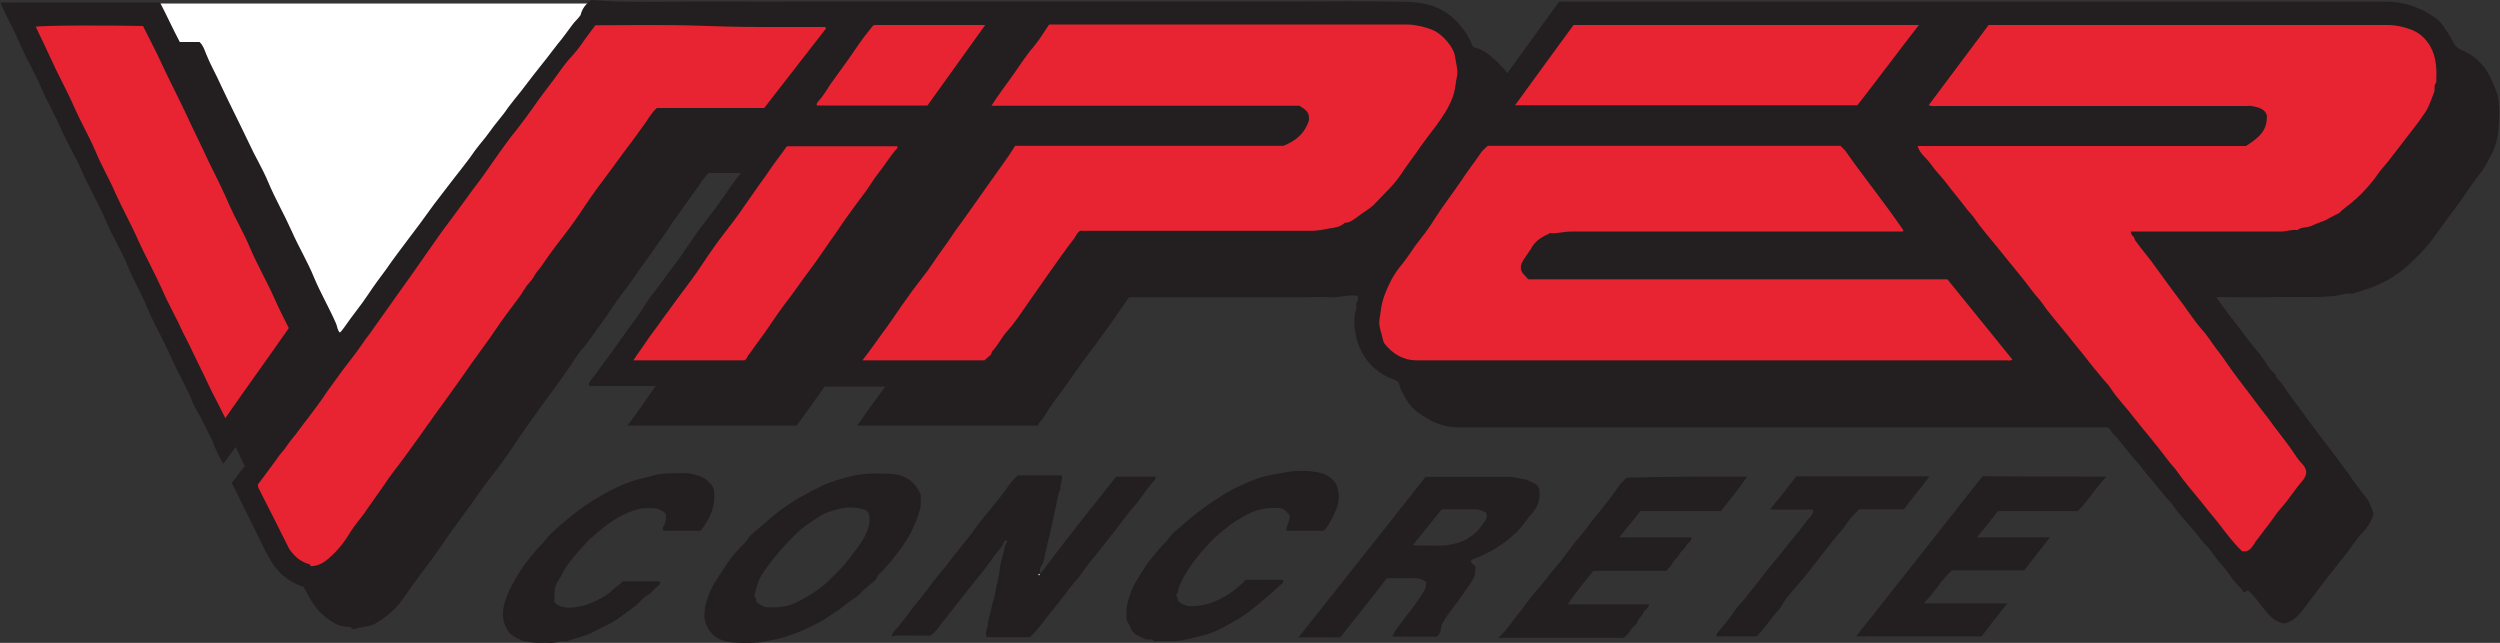
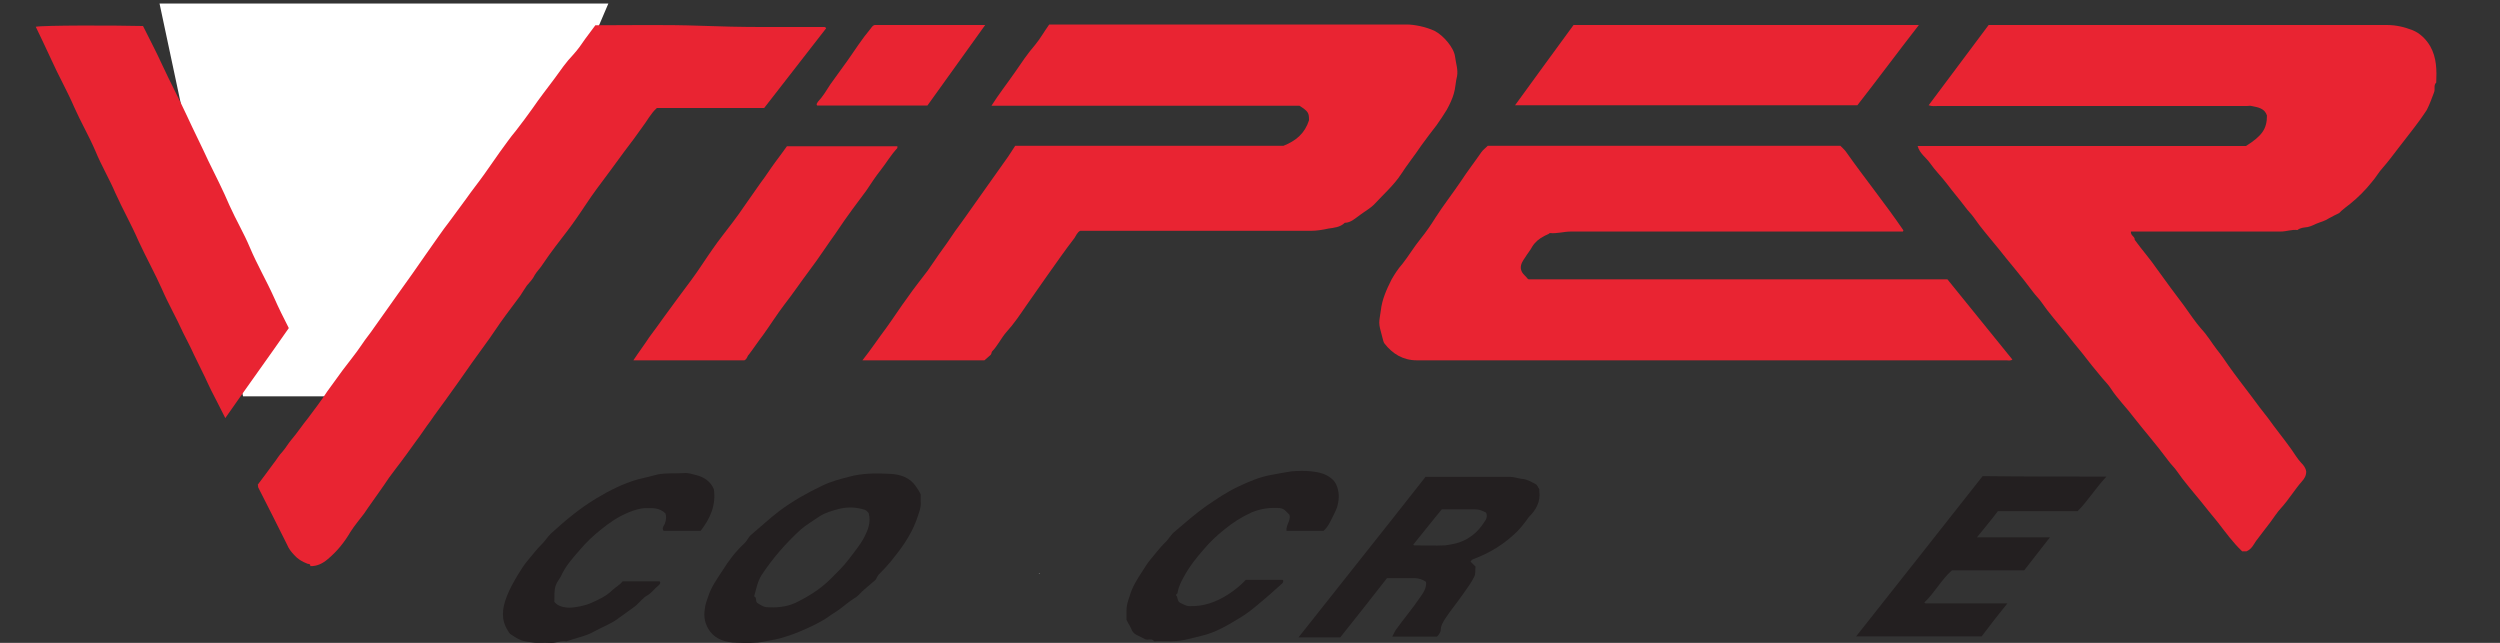
<svg xmlns="http://www.w3.org/2000/svg" id="Layer_1" x="0px" y="0px" viewBox="20.9 820.8 999.8 257.1" xml:space="preserve">
  <rect x="20.9" y="820.8" width="999.8" height="257.1" fill="#333333" stroke="none" />
  <g>
    <polygon fill="#FFFFFF" points="197.1,979.3 118.1,979.3 84.7,822.2 264.2,822.2  " />
    <g>
-       <path fill="#231F20" d="M257.4,820.8c15.3,1.3,30.9,0.5,46.5,0.6c15.6,0.1,31.2,0,46.8,0c15.6,0,31.2,0,46.8,0s31.2,0,46.8,0   s31.2,0,46.8,0s31.2,0,46.8,0c15.6,0,31.2-0.3,46.8,0.2c7,0.2,13.7,2.4,18.9,7.9c2.6,2.8,4.7,5.9,6.1,9.4c0.2,0.3,0.3,0.5,0.6,0.8   c2.8,0.6,5,2,7.3,4c2.1,2,4.4,3.8,6.1,6.4c6.9-9.6,13.8-19,20.7-28.6c110.4,0,220.8,0,331.2,0c5.9,0,11.5,1.7,16.6,4.7   c2.3,1.4,4.6,2.9,6.1,5.5c1.2,1.8,2.6,3.5,3.5,5.6c0.6,1.7,2,2.8,3.5,3.5c3.3,1.3,5.9,3.3,8.2,5.8c2.3,2.3,5,8.4,6.1,11.8   c1.2,4.6,0.8,9.4,0.5,14c-0.3,4.1-1.5,8.2-3.8,12c-0.9,1.7-1.8,3.5-2.9,5c-3.8,4.6-6.9,9.7-10.5,14.5c-3.3,4.4-6.4,8.8-9.7,13.2   c-2.8,3.6-5.9,6.7-9.2,9.7c-3.5,3.2-7.3,5.8-11.7,7.7c-3.5,1.7-7,2.6-10.7,3.8c-2.3-0.5-4.4,0.5-6.7,0.8   c-7.9,0.9-15.6,0.3-23.5,0.5c-7.7,0.2-15.6,0-23.5,0c-0.2,0-0.3,0.2-0.6,0.2c2.6,3.6,5.3,7.3,8.1,10.8c2.3,2.9,4.4,6.1,6.9,9   c2,2.4,4.1,5,5.8,7.9c0.9,1.7,2.8,2.3,3.2,4.3c2.6,2.4,4.3,5.8,6.4,8.5c2.9,3.9,5.9,7.9,8.7,11.8c2.3,2.9,4.6,6.1,6.9,9   c2.9,4,5.9,7.7,8.7,11.9c1.5,2,2.9,4.1,4.6,6.1c1.7,1.8,2.3,3.9,3.2,6.1c0.6,1.5-0.3,2.9-0.8,4.1c-0.9,1.8-2.3,3.5-3.8,5   c-2.3,2.6-4.1,5.5-6.1,8.1c-1.8,2.3-3.6,4.4-5.3,6.7c-3.5,4.3-6.7,8.7-9.9,12.9c-1.3,1.8-2.8,3.8-4.6,5.5c-1.2,1.2-2.4,1.8-4,2.4   c-0.8,0.3-1.7,0.3-2.6-0.2c-2.6-0.9-4.4-2.9-6.1-5c-2.1-2.6-4.1-5.5-6.5-7.7c-0.8-0.3-0.9,0.8-2,0.6c-0.9-1.8-2.8-3.2-4.1-4.9   c-1.5-2-2.8-4-4.4-5.8c-1.7-1.7-2.9-3.6-4.3-5.5c-0.9-1.5-2.4-2.6-3.6-4.1c-1.3-1.8-2.8-3.5-4.3-5.3c-2.4-2.9-5.3-5.8-7.4-9   c-0.9-1.5-2.4-2.6-3.6-4.1c-1.3-1.8-2.8-3.5-4.3-5.3c-1.3-1.7-2.9-3.3-4.1-5c-1.2-1.8-2.8-3.3-4.1-4.9c-2.6-2.9-4.9-6.5-7.9-9.4   c-0.6-0.6-0.9-1.8-2.4-2.6c-0.6,0-1.7,0-2.6,0c-85.7,0-171.3,0-257,0c-5.9,0-11-2.3-15.8-5.8c-3.5-2.4-5.3-5.8-7-9.3   c-0.6-0.9-0.3-2.3-1.7-3.5c-2-0.8-4.4-1.7-6.7-3.3c-4.7-3.3-7.7-7.7-9.3-13.2c-0.8-3.3-1.2-6.7-0.8-10.2c0.2-0.9,0.9-1.8,0.6-2.9   c-0.2-0.9,0-1.8,0.6-2.6c0.3-0.3,0-0.9,0-1.8c-3.8-0.6-7.4,0.8-11.2,0.6c-3.8-0.3-7.7,0-11.5,0s-7.4,0-11.2,0s-7.7,0-11.5,0   c-3.8,0-7.7,0-11.5,0c-3.8,0-7.7,0-11.5,0c-3.8,0-7.4,0-11.2,0c-3.8,0-7.7,0-11.9,0c-2.4,3.5-4.9,7-7.4,10.7c-2,2.6-4,5.5-5.9,8.1   c-3.8,4.9-7.4,9.9-10.8,14.9c-3.5,4.9-7.4,9.6-10.3,14.8c-0.6,0.9-1.8,1.5-2,2.8c-24,0-47.9,0-72.3,0c3.8-5.5,7.4-10.3,11.2-15.6   c-8.4,0-16.3,0-24.2,0c-3.8,5.3-7.4,10.5-11.2,15.6c-22.3,0-44.9,0-67.6,0c3.8-5.3,7.4-10.3,11.2-15.8c-9,0-17.9,0-26.6,0   c-0.3-1.3,0.5-2,0.9-2.6c2-2.3,3.5-4.9,5.5-7.4c4.3-5.6,8.1-11.5,12.3-17c2.4-3.3,4.4-7,7-10.2c2.9-3.5,5.3-7.4,8.1-10.8   c2.9-3.8,5.6-8.1,8.4-12c2.6-3.8,5.5-7.3,8.1-10.8c2.8-3.9,5.8-8.1,8.4-12c0.6-0.8,1.5-1.5,2-2.4c-4.3,0-8.5,0-12.9,0   c-1.8,1.7-3.2,4.1-4.7,6.1c-2.6,3.8-5.5,7.7-8.2,11.5c-1.7,2.1-2.9,4.3-4.4,6.4c-2.1,2.9-4.3,6.2-6.5,9.3   c-3.8,4.9-7,10.2-10.8,14.9c-2.9,3.8-5.5,8.2-8.4,12c-2.8,3.6-5,7.4-8.1,10.8c-1.7,2-2.9,4.3-4.4,6.4c-2.1,2.9-4.3,6.1-6.5,9.2   c-3.8,4.9-7.3,10-10.8,14.9c-2.9,4-5.5,8.1-8.4,12.2c-2.6,3.8-5.5,7.3-8.1,10.8c-1.7,2.3-3.5,4.7-5,7c-2,2.8-4.1,5.6-6.1,8.4   c-1.7,2.4-3.5,4.7-5,7c-2.3,3.2-4.4,6.4-6.7,9.4c-3.8,4.9-7.3,10-10.8,14.9c-2.6,3.6-5.9,6.1-9.4,8.4c-1.7,1.2-3.8,1.5-5.8,2   c-0.9,0.3-2,0-2.9,0.6c-0.3,0.3-1.3,0.3-1.8-0.2c-0.3-0.3-0.6-0.5-1.2-0.5c-4.1,0-7-2.1-10-4.6c-3.8-3.2-5.8-7.4-8.1-11.5   c-3.2-0.9-5.9-2.6-8.4-4.7c-3.8-3.5-6.1-8.1-8.2-12.5c-4.1-8.1-7.9-16.1-12-24.3c1.8-2,3.2-4.7,5.3-6.7c-1.5-2.1-2.1-4.9-3.8-7.6   c-1.8,2.4-3.3,4.4-4.9,6.7c-1.4-2.4-2.6-4.6-3.5-7c-1.2-3.5-3.2-6.4-4.6-9.7c-1.3-2.9-3.3-5.5-4.4-8.4c-2.4-6.2-6.1-12-8.7-18.2   c-2.8-6.4-6.4-12.3-9-18.7c-2.4-5.9-5.8-11.5-8.2-17.5c-2.3-5.8-5.8-11.2-8.1-16.7c-2.9-6.9-6.7-13.4-9.7-20.1   c-2.4-5.8-5.8-11.2-8.4-17c-2.4-5.8-5.8-11.4-8.2-17c-2.3-5.6-5.5-10.8-7.9-16.3c-2.6-6.1-5.8-11.8-8.5-17.9c21.3,0,42.6,0,63.9,0   c2.6,5,5,10.3,7.9,15.8c2.6,0,5.3,0,7.9,0c1.5,1.4,2,3.2,2.6,4.7c1.7,4.3,4,8.2,5.9,12.5c3.6,7.7,7.6,15.5,11.2,23.1   c2.4,5.3,5.5,10.3,7.7,15.6c2.8,6.7,6.4,12.9,9.4,19.6c2.8,6.4,6.4,12.3,9,18.7c2.6,6.2,6.1,12.2,8.8,18.4   c0.5,1.2,0.5,2.6,1.5,3.6c0.8-0.6,1.4-1.7,2-2.4c2.9-4.3,6.4-8.4,9.3-12.8c2.3-3.5,4.7-6.7,7.3-10.2c2.6-3.8,5.5-7.6,8.2-11.2   c3.6-4.7,7.3-9.7,10.8-14.6c2.3-2.9,4.6-6.1,6.9-9c3.3-4.3,6.7-8.4,9.7-12.8c1.7-2.3,3.8-4.6,5.5-7c2.4-3.5,5.3-6.5,7.6-10   c1.7-2.3,3.5-4.4,5.3-6.7c2.9-3.8,5.8-7.6,8.7-11.2c2-2.4,3.8-5,5.9-7.6c2-2.3,3.8-5,5.8-7.6c0.9-1.3,2.3-2.4,3.3-3.9   C253.6,824.6,254.9,822.5,257.4,820.8z" />
-       <path fill="#231F20" d="M437,1050.3c9.9-13.4,20.2-26.1,30.3-38.9c5.5,0,10.5,0,15.6,0c0.5,0.6,0,0.9-0.3,1.5   c-2.4,2.6-4.6,5.8-6.7,8.7c-0.9,1.3-2.3,2.4-3.3,3.9c-2.3,2.9-4.4,5.8-6.7,8.7c-2.1,2.6-4.4,5.5-6.5,8.2c-2,2.4-4,4.9-5.8,7.6   c-0.9,1.3-2.1,2.6-3.3,4c-3.3,4.1-6.2,8.2-9.6,12.2c-2.6,3.2-4.7,6.5-7.9,9.4c-5.8,0-11.5,0-17.3,0c-0.9-2,0.5-3.6,0.5-5.5   c0-1.7,0.9-3.5,1.3-5.5c0.2-1.8,0.9-3.6,1.4-5.5c0.3-2,0.6-4,1.2-5.8c0.5-1.8,0.6-3.8,0.9-5.6s0.8-3.6,1.3-5.5   c0.5-1.7,0.6-3.6,1.7-5c-0.5-0.3-0.9-0.3-1.2,0c-0.8,2.3-2.6,3.9-4.1,5.9c-2.4,3.5-4.9,6.9-7.6,10c-2.1,2.6-4.1,5.3-6.1,7.7   c-2.1,2.6-4.3,5.5-6.4,8.1c-1.7,2.1-2.9,4.4-5.5,6.1c-2.4,0-5,0-7.7,0c-2.4,0-5-0.3-7.6,0.3c-0.2-0.9,0.6-1.8,1.2-2.4   c3.3-3.5,5.8-7.4,8.7-11c3.2-3.6,5.8-7.7,9-11.5c2.1-2.4,4.1-5,6.1-7.7c2.8-3.5,5.8-7,8.4-10.7c2-2.8,4.4-5.5,6.5-8.2   c2-2.4,4-4.9,5.8-7.4c1.3-1.8,2.6-3.9,4.7-5.5c5.6,0,11.5,0,17.5,0c0.6,1.8-0.9,3.6-0.5,5.6c-1.3,2.4-1.3,5-2,7.7   c-1.3,5.9-2.6,11.9-4.1,17.9c-0.3,1.7-0.6,3.8-1.7,5.3C436.4,1048.7,437,1049.5,437,1050.3z" />
-       <path fill="#231F20" d="M719.6,1011.4c-3.3,5-7,9.3-10.5,13.8c-10.8,0-21.7,0-32.2,0c-2.6,3.5-5.5,6.7-8.4,10.5   c9.9,0,19.3,0,28.9,0c0,2-1.8,2.3-2.3,3.5c-0.6,1.3-2,2-2.6,3.3s-2,2-2.6,3.3s-1.7,2.1-2.6,3.3c-9.7,0-19.3,0-29.2,0   c-3.3,4.3-7,8.4-10.2,13.4c10.8,0,21.6,0,32.5,0c-0.3,1.8-2.1,2.3-2.4,3.5c-0.5,1.5-2,2-2.3,3.5c-0.3,1.3-2,2-2.6,3.2   c-0.6,1.2-1.8,2.1-2.8,3.2c-16.7,0-33.4,0-50.3,0c3.2-2.6,5-5.8,7.4-8.7c3.2-4,5.9-8.1,9.3-11.7c2.1-2.4,4.1-5.3,6.2-7.7   c3.2-3.6,5.8-7.7,9-11.5c2.1-2.4,4.1-5,6.1-7.7c2.8-3.5,5.8-7,8.4-10.7c1.5-2.1,2.9-4.6,5.3-6.1   C687.1,1011.4,703.1,1011.4,719.6,1011.4z" />
      <path fill="#231F20" d="M863.3,1011.4c-4.4,4.7-7.4,9.7-11.5,13.8c-10.5,0-21.3,0-31.9,0c-2.6,3.5-5.5,6.9-8.4,10.5   c9.9,0,19.6,0,29.2,0c-3.6,4.6-6.9,8.8-10.3,13.2c-9.6,0-19.3,0-28.9,0c-4.3,3.8-6.9,9-11,12.8c0,0,0,0.2,0.2,0.2   c0,0,0.2,0.2,0.3,0.2c10.8,0,21.6,0,32.7,0c-3.6,4.4-6.9,8.7-10.3,13.2c-16.6,0-33.2,0-50.2,0c16.9-21.4,33.7-42.6,50.6-64.1   C830.1,1011.4,846.4,1011.4,863.3,1011.4z" />
      <path fill="#231F20" d="M306.4,1016.5c0.9,6.4-1.5,11.7-5.3,16.6c-4.9,0-9.9,0-14.8,0c-0.9-1.2,0.2-2.1,0.5-2.9   c0.6-1.7,0.6-3.2,0.2-4.1c-2.4-2.3-5-2.1-7.6-2.1c-2.5,0-4.9,0.8-7.3,1.8c-4.1,1.7-7.6,4.1-11,6.9c-2.9,2.3-5.8,5-8.2,7.9   c-2.9,3.3-5.8,6.5-7.7,10.7c-0.6,1.2-1.5,2.1-2,3.5c-0.8,2.1-0.5,4.4-0.6,6.7c1.4,1.7,3.3,2.1,5.3,2.3c2.4,0.2,7.6-0.9,9.7-2   c2.9-1.3,5.8-2.6,8.2-5c1.4-1.3,2.9-2,4.1-3.5c5,0,9.9,0,14.8,0c0.5,0.6,0.2,0.9-0.3,1.5c-1.7,1.3-2.6,2.9-4.6,4.1   c-1.7,0.9-2.9,2.6-4.6,4.1c-2.3,1.8-4.6,3.3-6.9,5c-2.9,2.3-6.5,3.5-9.7,5.3c-3.5,2-7.4,2.6-11.2,4c-2.3-0.5-4.4,0.9-6.7,0.6   c-2.3-0.2-4.7,0.2-6.9-0.2c-1.3-0.2-2.9-0.3-4.3-0.8c-1.7-0.6-3.2-1.7-4.6-2.6c-0.3-0.3-0.6-0.8-0.9-1.3   c-2.8-4.4-2.3-8.8-0.5-13.5c1.2-3.2,2.9-6.1,4.6-9c1.2-1.8,2.3-3.8,3.8-5.5c1.8-2.1,3.5-4.4,5.5-6.4c1.4-1.3,2.3-2.9,3.8-4.4   c5.8-5.3,11.7-10.2,18.2-14.1c5.3-3.2,10.7-5.9,16.6-7.6c2.6-0.6,5.5-1.3,8.1-2c3.5-0.6,6.9-0.3,10.3-0.5c1.8-0.2,3.6,0.5,5.3,0.9   C302.5,1011.7,305.1,1013.3,306.4,1016.5z" />
      <path fill="#231F20" d="M550.2,1033.1c-5,0-9.9,0-14.8,0c-0.3-2.3,1.8-4.1,1.2-6.4c-0.6-0.6-1.2-1.3-1.8-1.8s-1.5-0.9-2.1-0.9   c-3.8-0.3-7.6,0.2-11.2,1.7c-4,1.8-7.6,4.1-11,6.9c-2.9,2.3-5.8,5-8.2,7.9c-2.9,3.3-5.6,6.7-7.7,10.5c-1.3,2.3-2.4,4.4-2.8,7   c0,0.3-0.6,0.3-0.5,0.6c-0.2,0.5,0.3,0.6,0.3,0.8c0.3,0.9,0.3,2.1,1.5,2.6s2.1,1.2,3.5,1.2c5.8,0.2,10.8-1.7,15.5-4.7   c2.6-1.7,5-3.6,7-5.8c5,0,9.9,0,14.8,0c0.5,0.6,0,1.2-0.3,1.5c-2.9,2.6-6.1,5.5-9.3,8.1c-2.4,2.1-5,4.1-7.9,5.8   c-4.7,2.9-9.7,5.8-15.1,7c-8.5,2.1-8.2,2.3-17.6,2.1c-0.5,0-1.2,0.2-1.3,0c-0.9-1.3-2.4-0.2-3.6-0.8c-1.2-0.6-2.4-1.2-3.6-1.8   c-0.8-0.5-1.5-1.2-1.8-2.1c-0.5-1.3-1.3-2.3-2-3.8c0-1.2,0-2.4,0-3.8c0-2,0.6-3.8,1.3-5.8c0.9-3.3,2.8-6.4,4.7-9.3   c1.2-1.8,2.3-3.8,3.8-5.5c1.8-2.1,3.5-4.4,5.5-6.4c1.5-1.3,2.4-3.3,4.1-4.6c4.1-3.5,8.1-7,12.6-10.2c4.1-2.8,8.1-5.5,12.5-7.6   c4.4-2.1,9-4.1,14.1-4.9c2.4-0.5,4.9-0.9,7.4-1.3c2.6-0.2,5.3-0.3,7.9,0c2.8,0.3,5.8,0.9,8.1,2.9c1.7,1.3,2.4,3.3,2.8,5.5   c0.3,2.8-0.2,5.6-1.5,8.1C553.2,1028.7,552.3,1031.3,550.2,1033.1z" />
-       <path fill="#231F20" d="M739.3,1011.3c17.8,0,35.3,0,53.2,0c-3.3,4.7-7,8.7-10.2,13.2c-6.1,0-12,0-17.9,0c-2.3,2.1-4.3,4.4-5.9,7   c-0.8,1.3-2.3,2.6-3.3,3.9c-3.2,4.1-6.2,7.9-9.4,12c-2.1,2.8-4.6,5.8-6.9,8.4c-2,2.3-4.1,4.6-5.5,7.3c-0.6,1.3-2,2.3-2.8,3.5   c-2.4,2.8-4.4,6.1-7.3,8.7c-5.3,0-10.7,0-16.1,0c0.2-1.2,0.9-2,1.8-2.9c2-2.4,4.1-5,5.9-7.7c0.9-1.3,2.1-2.6,3.3-3.9   c3.3-4.1,6.4-8.2,9.6-12.2c2-2.4,4.1-4.9,6.1-7.4c2.9-4,6.4-7.7,9.3-11.7c0.9-1.5,2.6-2.4,2.9-4.4c0,0-0.2-0.2-0.2-0.3   c0,0-0.2-0.2-0.3-0.2c-5.5,0-11,0-16.9,0C732.5,1020,736,1015.6,739.3,1011.3z" />
      <path fill="#E92432" d="M787.8,879.2c43.9,0,87.7,0,131.3,0c6.5-4.1,8.4-6.9,8.4-12.2c-0.9-2.9-3.6-3.3-6.1-3.8   c-0.6-0.2-1.3,0-2,0c-41.1,0-82.5,0-123.7,0c-0.9,0-2.1,0.2-3.5-0.3c8.1-10.8,16.1-21.6,24-32.1c15.1,0,30.1,0,44.9,0   c38.1,0,76.4,0,114.4,0c3.6,0,7,0.8,10.3,2.1c2.9,1.2,5.3,3.5,7,6.4c2.6,4.6,2.6,9.6,2.4,14.5c-1.2,1.2-0.3,2.6-0.9,4   c-0.9,2.3-1.7,4.7-2.9,7c-0.8,1.3-1.8,2.6-2.6,3.8c-2.9,4-5.9,7.7-8.8,11.5c-2,2.6-4,5.3-6.1,7.7c-1.7,1.8-2.9,4.1-4.7,6.1   c-2.3,2.9-5.5,6.1-8.4,8.4c-1.2,0.9-2.3,1.8-3.5,2.8c-0.3,0.3-0.6,0.6-0.9,0.9c-1.3,0.6-2.8,1.4-4.1,2.1c-1.3,0.9-2.8,1.3-4.1,1.8   c-1.5,0.5-2.6,1.3-4.4,1.7c-1.3,0.2-2.9,0.2-4.1,1.2c-2.3-0.3-4.4,0.6-6.7,0.6c-18.9,0-37.7,0-56.6,0c-0.9,0-2.1,0-3.3,0   c-0.2,1.7,1.7,2,1.5,3.3c2.9,4,6.2,7.7,9,11.8c3.5,4.9,7,9.6,10.7,14.5c2.3,3.2,4.4,6.4,7,9.4c2.3,2.4,4.1,5.5,6.1,8.1   c1.7,2.1,3.3,4.4,4.7,6.5c2.9,4.1,6.1,8.2,9.2,12.3c2.1,2.9,4.4,5.9,6.7,8.8c2.9,4.1,6.2,8.1,9.2,12.3c1.3,1.8,2.4,3.8,4,5.5   c0.9,0.9,1.8,2,2,3.5c0,1.7-0.8,2.9-1.7,3.9c-2.9,3.3-5.3,7.3-8.2,10.5c-1.7,1.8-2.9,3.8-4.4,5.8c-1.8,2.4-3.8,4.9-5.8,7.6   c-0.9,1.3-1.7,3.2-3.8,4.1c-0.2,0-0.9,0-1.7,0c-3.8-3.6-6.7-7.7-9.9-11.8c-2.1-2.6-4.4-5.3-6.4-7.9c-3.3-4.1-6.9-8.1-9.9-12.5   c-0.9-1.3-2.3-2.6-3.3-4c-2.4-3.2-4.9-6.4-7.4-9.4c-2.1-2.6-4.4-5.3-6.4-7.9c-2.9-3.9-6.5-7.4-9.3-11.7c-0.8-1.3-2.1-2.6-3.3-4   c-2.8-3.3-5.5-6.7-8.2-10.2c-2.1-2.6-4.4-5.3-6.4-7.9c-3.3-4.1-6.9-8.1-9.9-12.5c-0.9-1.3-2.3-2.6-3.3-4c-2.4-3.2-4.9-6.4-7.4-9.4   c-2.1-2.6-4.4-5.3-6.4-7.9c-3.3-4.1-6.9-8.1-9.9-12.5c-0.9-1.3-2.3-2.6-3.3-4c-2.4-3.2-5-6.2-7.4-9.4c-2.1-2.8-4.7-5.3-6.7-8.2   C791.2,883.8,788.6,882.2,787.8,879.2z" />
      <path fill="#E92432" d="M414.6,964.9c-16.3,0-32.4,0-48.8,0c3.5-4.4,6.4-8.8,9.7-13.2c2.9-4,5.5-8.1,8.4-12   c2.6-3.8,5.5-7.3,8.1-10.8c1.5-2.1,2.9-4.3,4.4-6.4c2.1-2.9,4.4-6.1,6.5-9.3c3.5-4.7,6.7-9.4,10-14c3.8-5.3,7.4-10.5,11.2-15.8   c0.9-1.3,1.8-2.8,2.8-4.3c36,0,72.1,0,107.3,0c5-2,8.5-4.9,10.2-10.2c0-2.9-0.2-3.5-3.8-5.8c-40.9,0-82,0-123.2,0   c2.9-4.6,6.2-8.8,9.4-13.4c2.6-3.8,5-7.4,8.1-11c2-2.4,3.6-5.3,5.6-8.1c1.2,0,2.4,0,3.8,0c46.4,0,92.8,0,139.2,0   c2.9,0,7.7,0.9,11.2,2.6c3.3,1.7,7.6,6.5,8.1,10.2c0.3,2.6,1.3,5.3,0.8,7.9c-0.6,2.3-0.6,4.7-1.3,7c-0.6,2.1-1.7,4.4-2.8,6.4   c-1.3,2.1-2.6,4.1-4.1,6.2c-2,2.6-4.1,5.3-6.1,8.1c-2.6,3.9-5.6,7.6-8.1,11.5c-2.9,4.4-6.9,7.9-10.5,11.8   c-1.7,1.8-3.8,2.9-5.8,4.4c-2,1.4-3.8,3.2-6.2,3.2c-1.8,1.8-4.4,2-6.5,2.3c-2.3,0.5-4.6,0.9-6.9,0.9c-30.7,0-61.4,0-92.4,0   c-1.2,0.6-1.7,2-2.3,2.9c-3.8,4.9-7.3,10-10.8,14.9c-2.8,3.9-5.6,8.1-8.4,12c-2.6,3.8-5,7.4-8.1,10.8c-2,2.3-3.5,5.5-5.6,7.6   c-0.3,0.3-0.2,0.9-0.6,1.4C415.8,963.8,415.3,964.3,414.6,964.9z" />
      <path fill="#E92432" d="M632.2,932.5c55.8,0,111.5,0,167.5,0c8.7,10.7,17.3,21.3,26,32.1c-0.9,0.6-1.7,0.3-2.4,0.3   c-78.7,0-157.1,0-235.8,0c-5.5,0-9.7-2.6-12.9-6.7c-0.5-0.6-0.6-1.7-0.9-2.6c-1.7-6.1-1.3-5.5-0.6-10.5c0.5-4.6,2.3-8.5,4.3-12.5   c1.2-2.1,2.6-4.3,4.3-6.2c2.6-3.3,4.7-6.9,7.4-10.2c2.1-2.6,4.1-5.5,5.9-8.4c3.2-5,6.9-9.7,10.2-14.6c2.6-4,5.5-7.7,8.1-11.5   c0.6-0.9,1.7-1.7,2.6-2.6c46.8,0,93.9,0,141,0c0.8,0.8,1.8,1.7,2.4,2.6c7.4,10.5,15.5,20.5,22.8,31.2c0,0,0,0.2-0.2,0.5   c-0.9,0-2,0-3.2,0c-43.2,0-86.4,0-129.6,0c-2.8,0-5.5,0.9-8.4,0.6c-0.6,0.6-1.7,0.8-2.4,1.3c-1.8,0.9-3.5,2.3-4.6,4.1   c-0.8,1.5-2,2.9-2.9,4.4c-0.9,1.3-1.8,2.6-1.7,4.3c0.2,1.7,1.3,2.6,2.3,3.6C631.6,932.2,631.9,932.2,632.2,932.5z" />
      <path fill="#E92432" d="M144,1046.3c-2.4-0.9-4.1-2-5.5-3.6c-1.2-1.3-2.1-2.4-2.8-4.1c-3.8-7.7-7.7-15.3-11.5-22.8   c-0.2-0.3,0-0.6-0.2-1.2c2-2.6,4.1-5.5,6.1-8.2c1.4-1.7,2.3-3.5,3.8-5c1.3-1.5,2.3-3.3,3.5-4.7c2.4-2.8,4.4-5.9,6.7-8.7   c2.6-3.5,5.3-7,7.7-10.7c2-2.8,4.1-5.6,6.1-8.4c2.6-3.5,5.3-6.7,7.7-10.3c1.5-2.3,3.3-4.4,4.7-6.5c3.3-4.7,6.7-9.4,10-14.1   c3.6-5,7.3-10.2,10.8-15.3c3.3-4.6,6.4-9.3,9.9-13.8c2.1-2.8,4.3-5.8,6.4-8.7c2.3-3.3,4.9-6.5,7.3-9.9c2-2.9,4.1-5.8,6.1-8.7   c2.1-2.8,4.1-5.8,6.4-8.5c2.3-2.9,4.6-6.1,6.7-9c2.8-4.1,5.8-7.9,8.7-11.8c2.4-3.3,4.7-6.7,7.6-9.7c1.8-2,3.3-4.1,4.7-6.2   c1.3-1.8,2.8-3.8,4.1-5.5c14.1,0,28-0.3,41.8,0.2c8.2,0.3,16.6,0.5,24.8,0.5s16.6,0,24.8,0c0.3,0,0.6,0,0.9,0.5   c-8.2,10.5-16.6,21.3-24.8,31.9c-14.3,0-28.6,0-42.9,0c-2.4,2.1-3.8,5-5.8,7.6c-2.3,3.3-4.7,6.5-7.3,9.9c-3.6,4.9-7.3,10-11,14.9   c-2.9,3.9-5.5,8.1-8.4,12.2c-2.6,3.8-5.5,7.3-8.1,10.8c-1.7,2.3-3.5,4.7-5,7c-0.9,1.5-2.3,2.8-3.2,4.3c-0.8,1.7-2,2.9-3.2,4.3   c-0.9,1.3-1.7,2.6-2.6,4c-2.6,3.6-5.3,7-7.9,10.7c-1.5,2.1-2.9,4.3-4.4,6.4c-2.3,3.3-4.7,6.4-7,9.7c-3.5,5-7,10-10.7,15.1   c-2,2.8-4.1,5.5-5.9,8.2c-2,2.6-3.8,5.5-5.8,8.1c-2.6,3.6-5.3,7.4-8.1,11c-1.8,2.3-3.5,4.7-5,7c-2.6,3.8-5.3,7.4-7.7,11   c-1.8,2.4-3.8,4.7-5.5,7.4c-2.4,4.1-5.3,7.7-9,10.8c-2,1.7-4.3,2.9-7,2.8C145.1,1046.3,144.3,1046.3,144,1046.3z" />
      <path fill="#E92432" d="M111,988c-2-4.1-3.8-7.4-5.6-11c-0.9-1.8-1.8-3.8-2.6-5.5c-1.5-2.9-2.9-6.1-4.4-9   c-1.3-2.9-2.9-5.9-4.3-8.7c-2.6-5.8-5.9-11.5-8.4-17.3c-2.9-6.5-6.4-12.8-9.4-19.3c-2.8-6.5-6.4-12.8-9.3-19.3   c-2.4-5.6-5.5-10.8-7.9-16.6c-2.6-6.1-5.9-11.7-8.5-17.6c-2.8-6.5-6.4-12.8-9.3-19.3c-2-4.4-4.1-8.7-6.1-12.9   c2.8-0.6,30.7-0.6,42.9-0.3c2.6,5.3,5.3,10.3,7.7,15.6c3.2,6.9,6.7,13.5,9.9,20.4c2.8,6.1,5.8,12,8.5,17.9   c2.9,5.9,5.9,11.8,8.5,17.9c2.6,5.8,5.8,11.2,8.1,16.7c2.9,6.9,6.7,13.4,9.7,20.1c1.8,4.1,3.8,8.1,5.9,12.2   C128.2,963.8,119.7,975.5,111,988z" />
      <path fill="#E92432" d="M788.3,830.8c-8.4,10.8-16.4,21.6-24.6,32.1c-45.2,0-90.9,0-136.9,0c7.9-10.8,15.5-21.4,23.4-32.1   C695.8,830.8,741.9,830.8,788.3,830.8z" />
      <path fill="#E92432" d="M318.6,964.9c-14.8,0-29.6,0-44.4,0c2.1-3.2,4.3-6.1,6.4-9.3c2-2.6,4-5.5,5.9-8.1c3.6-4.9,7.3-10,11-14.9   c2.9-3.9,5.5-8.1,8.4-12.2c2.6-3.8,5.5-7.3,8.1-10.8c1.7-2.3,3.5-4.7,5-7c2-2.9,4.1-5.8,6.1-8.7c2-2.6,3.8-5.5,5.8-8.2   c1.7-2.3,3.3-4.4,4.7-6.4c14.8,0,29.5,0,44.2,0c0,0.3,0,0.8-0.2,0.9c-2.4,2.6-4.3,5.8-6.4,8.5c-2.1,2.6-4,5.6-5.9,8.4   c-1.8,2.4-3.6,4.9-5.5,7.4c-2.1,2.9-4.4,6.1-6.5,9.3c-3.6,5-7,10.3-10.8,15.3c-3.3,4.4-6.4,9-9.9,13.5c-2.9,3.8-5.6,8.1-8.4,12   c-2,2.6-3.9,5.5-5.9,8.1C319.7,963.2,319.8,964.3,318.6,964.9z" />
      <path fill="#E92432" d="M370.7,830.8c14.3,0,29.1,0,44.2,0c-7.7,10.8-15.5,21.6-23.1,32.2c-14.9,0-29.6,0-44.1,0   c-0.5-0.6,0-0.9,0.3-1.5c2-2.1,3.5-4.7,5-7c2.3-3.3,4.7-6.4,7-9.7c2.9-4.1,5.6-8.4,8.8-12.2C369.5,831.9,369.5,831.2,370.7,830.8z   " />
-       <path fill="#FEFEFE" d="M436.7,1050.3c0,0.3,0,0.5-0.3,0.6l-0.2-0.2C436.2,1050.3,436.4,1050.3,436.7,1050.3z" />
+       <path fill="#FEFEFE" d="M436.7,1050.3l-0.2-0.2C436.2,1050.3,436.4,1050.3,436.7,1050.3z" />
      <path fill="#231F20" d="M636.5,1017.3c0-0.3,0-0.6,0-0.9c-0.5-0.6-0.8-1.7-1.5-2c-1.7-0.9-3.5-2-5.5-2.1c-1.7-0.2-3.2-0.8-4.7-0.8   c-1.5,0-3.3,0-4.9,0c-9.6,0-19.3,0-28.9,0c-16.7,21.3-33.6,42.4-50.8,64.2c5.8,0,11.2,0,16.7,0c6.2-7.7,12.5-15.8,18.7-23.7   c3.8,0,7.4,0,11,0c1.7,0,3.3,0.6,4.6,1.5c0.3,2.6-1.3,4.7-2.6,6.5c-2.9,4.3-6.4,8.4-9.4,12.6c-0.6,0.8-0.9,1.7-1.5,2.8   c6.1,0,12,0,17.9,0c0.8-0.9,1.5-1.8,1.5-2.8c0-1.7,0.9-2.9,1.7-4.3c2.3-3.5,5-6.7,7.4-10.2c1.5-2.1,3.2-4.4,4.3-6.7   c0.6-1.3,0.3-2.6,0.5-4c-0.6-0.6-1.3-1.3-2-2c0.3-0.3,0.5-0.8,0.9-0.9c7.4-2.8,12.6-6.2,17.6-11c1.8-1.8,3.3-3.8,4.7-5.8   C635.1,1024.9,637.1,1021.4,636.5,1017.3z M614.6,1029.4c-2.6,4.3-6.5,7.4-11.4,8.7c-1.3,0.3-2.8,0.6-4.3,0.8   c-4.1,0.2-8.4,0-12.5,0c0,0-0.2-0.2-0.3-0.3c3.8-4.6,7.4-9.3,11.4-14.1c4.4,0,8.8,0,13.4,0c1.7,0,2.9,0.6,4.3,1.3   C615.9,1027.3,615.2,1028.7,614.6,1029.4z" />
      <path fill="#231F20" d="M389.1,1021.1c0-0.9,0-2,0-2.6c-0.6-1.3-1.3-2.3-2-3.3c-2.4-3.5-6.2-4.7-10.2-4.9   c-5.6-0.3-11.2-0.3-16.6,1.2c-3.5,0.9-7,1.8-10.5,3.5c-6.1,2.9-11.8,6.1-17.3,10.2c-3.8,2.9-7.3,6.2-11,9.3   c-1.2,0.9-1.7,2.4-2.8,3.5c-3.6,3.3-6.4,7-9,11.2c-2.1,3.2-4.4,6.4-5.6,10.2c-0.5,1.5-1.2,3.2-1.3,4.7c-0.6,3.5,0,6.4,2.1,9.3   c2.6,3.3,6.4,4.3,10.3,4.4c3.8,0.2,7.7,0.3,11.7-0.5c2.6-0.5,5.3-0.9,7.9-1.8c4.7-1.3,13.5-5.3,16.9-7.7c1.7-1.3,3.6-2.3,5.3-3.6   c1.7-1.3,3.6-2.9,5.5-4.1c1.7-0.9,2.6-2.4,4.1-3.6c1.3-1.2,2.8-2.3,4.1-3.5c0.8-0.6,0.9-1.8,1.8-2.6c1.7-1.7,3.2-3.3,4.6-5   c4.1-5,7.9-10.2,10.2-16.3C388.3,1026.1,389.4,1023.8,389.1,1021.1z M366.5,1035.7c-1.7,3.2-4,5.9-6.1,8.7s-4.7,5.3-7.3,7.9   c-4.1,4.1-8.8,7-14.1,9.6c-3.8,1.7-7.7,2-11.8,1.7c-1.3-0.2-2.6-1.2-3.5-1.7c-0.8-0.9,0-2.1-1.2-2.6c0.8-2.8,1.3-5.8,2.9-8.4   c4.4-6.7,9.7-12.8,15.6-18.2c2-1.8,4.6-3.3,6.9-4.9c2.8-2,5.9-2.8,9-3.6c3.2-0.7,6.5-0.6,9.9,0.5c0.6,0.2,1.2,0.9,1.5,1.3   C369.3,1029.7,368,1032.8,366.5,1035.7z" />
    </g>
  </g>
</svg>